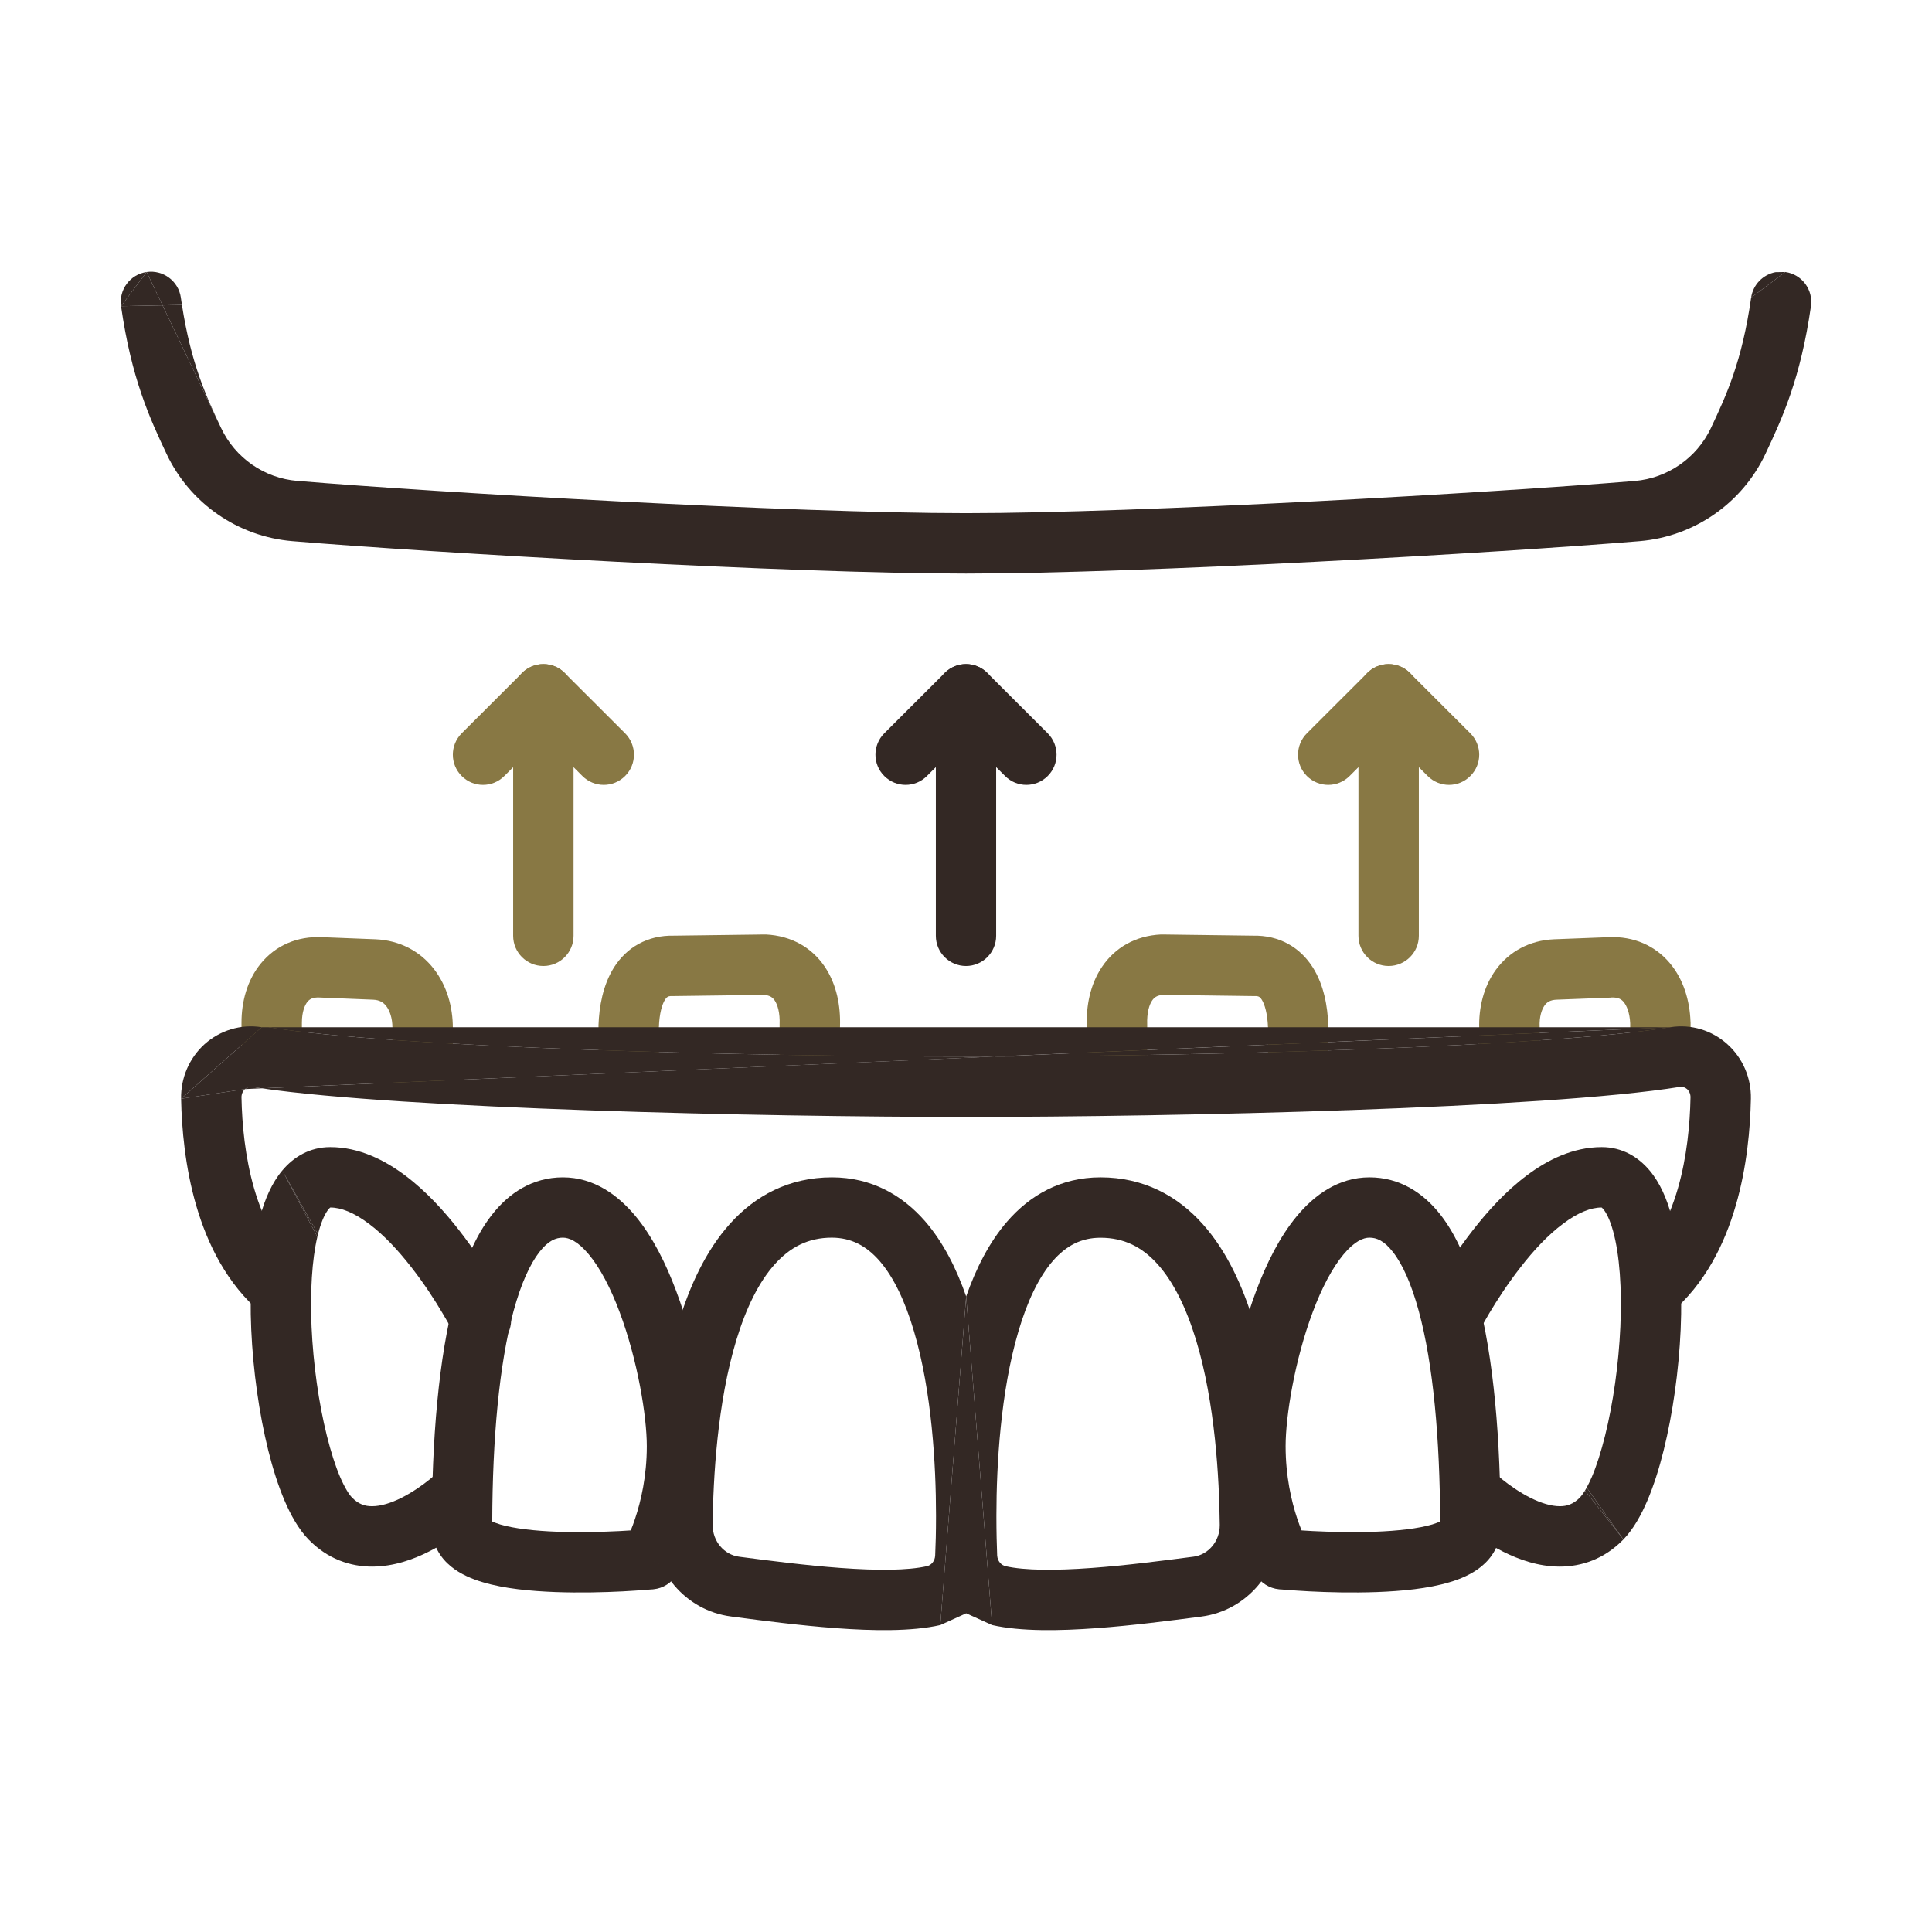
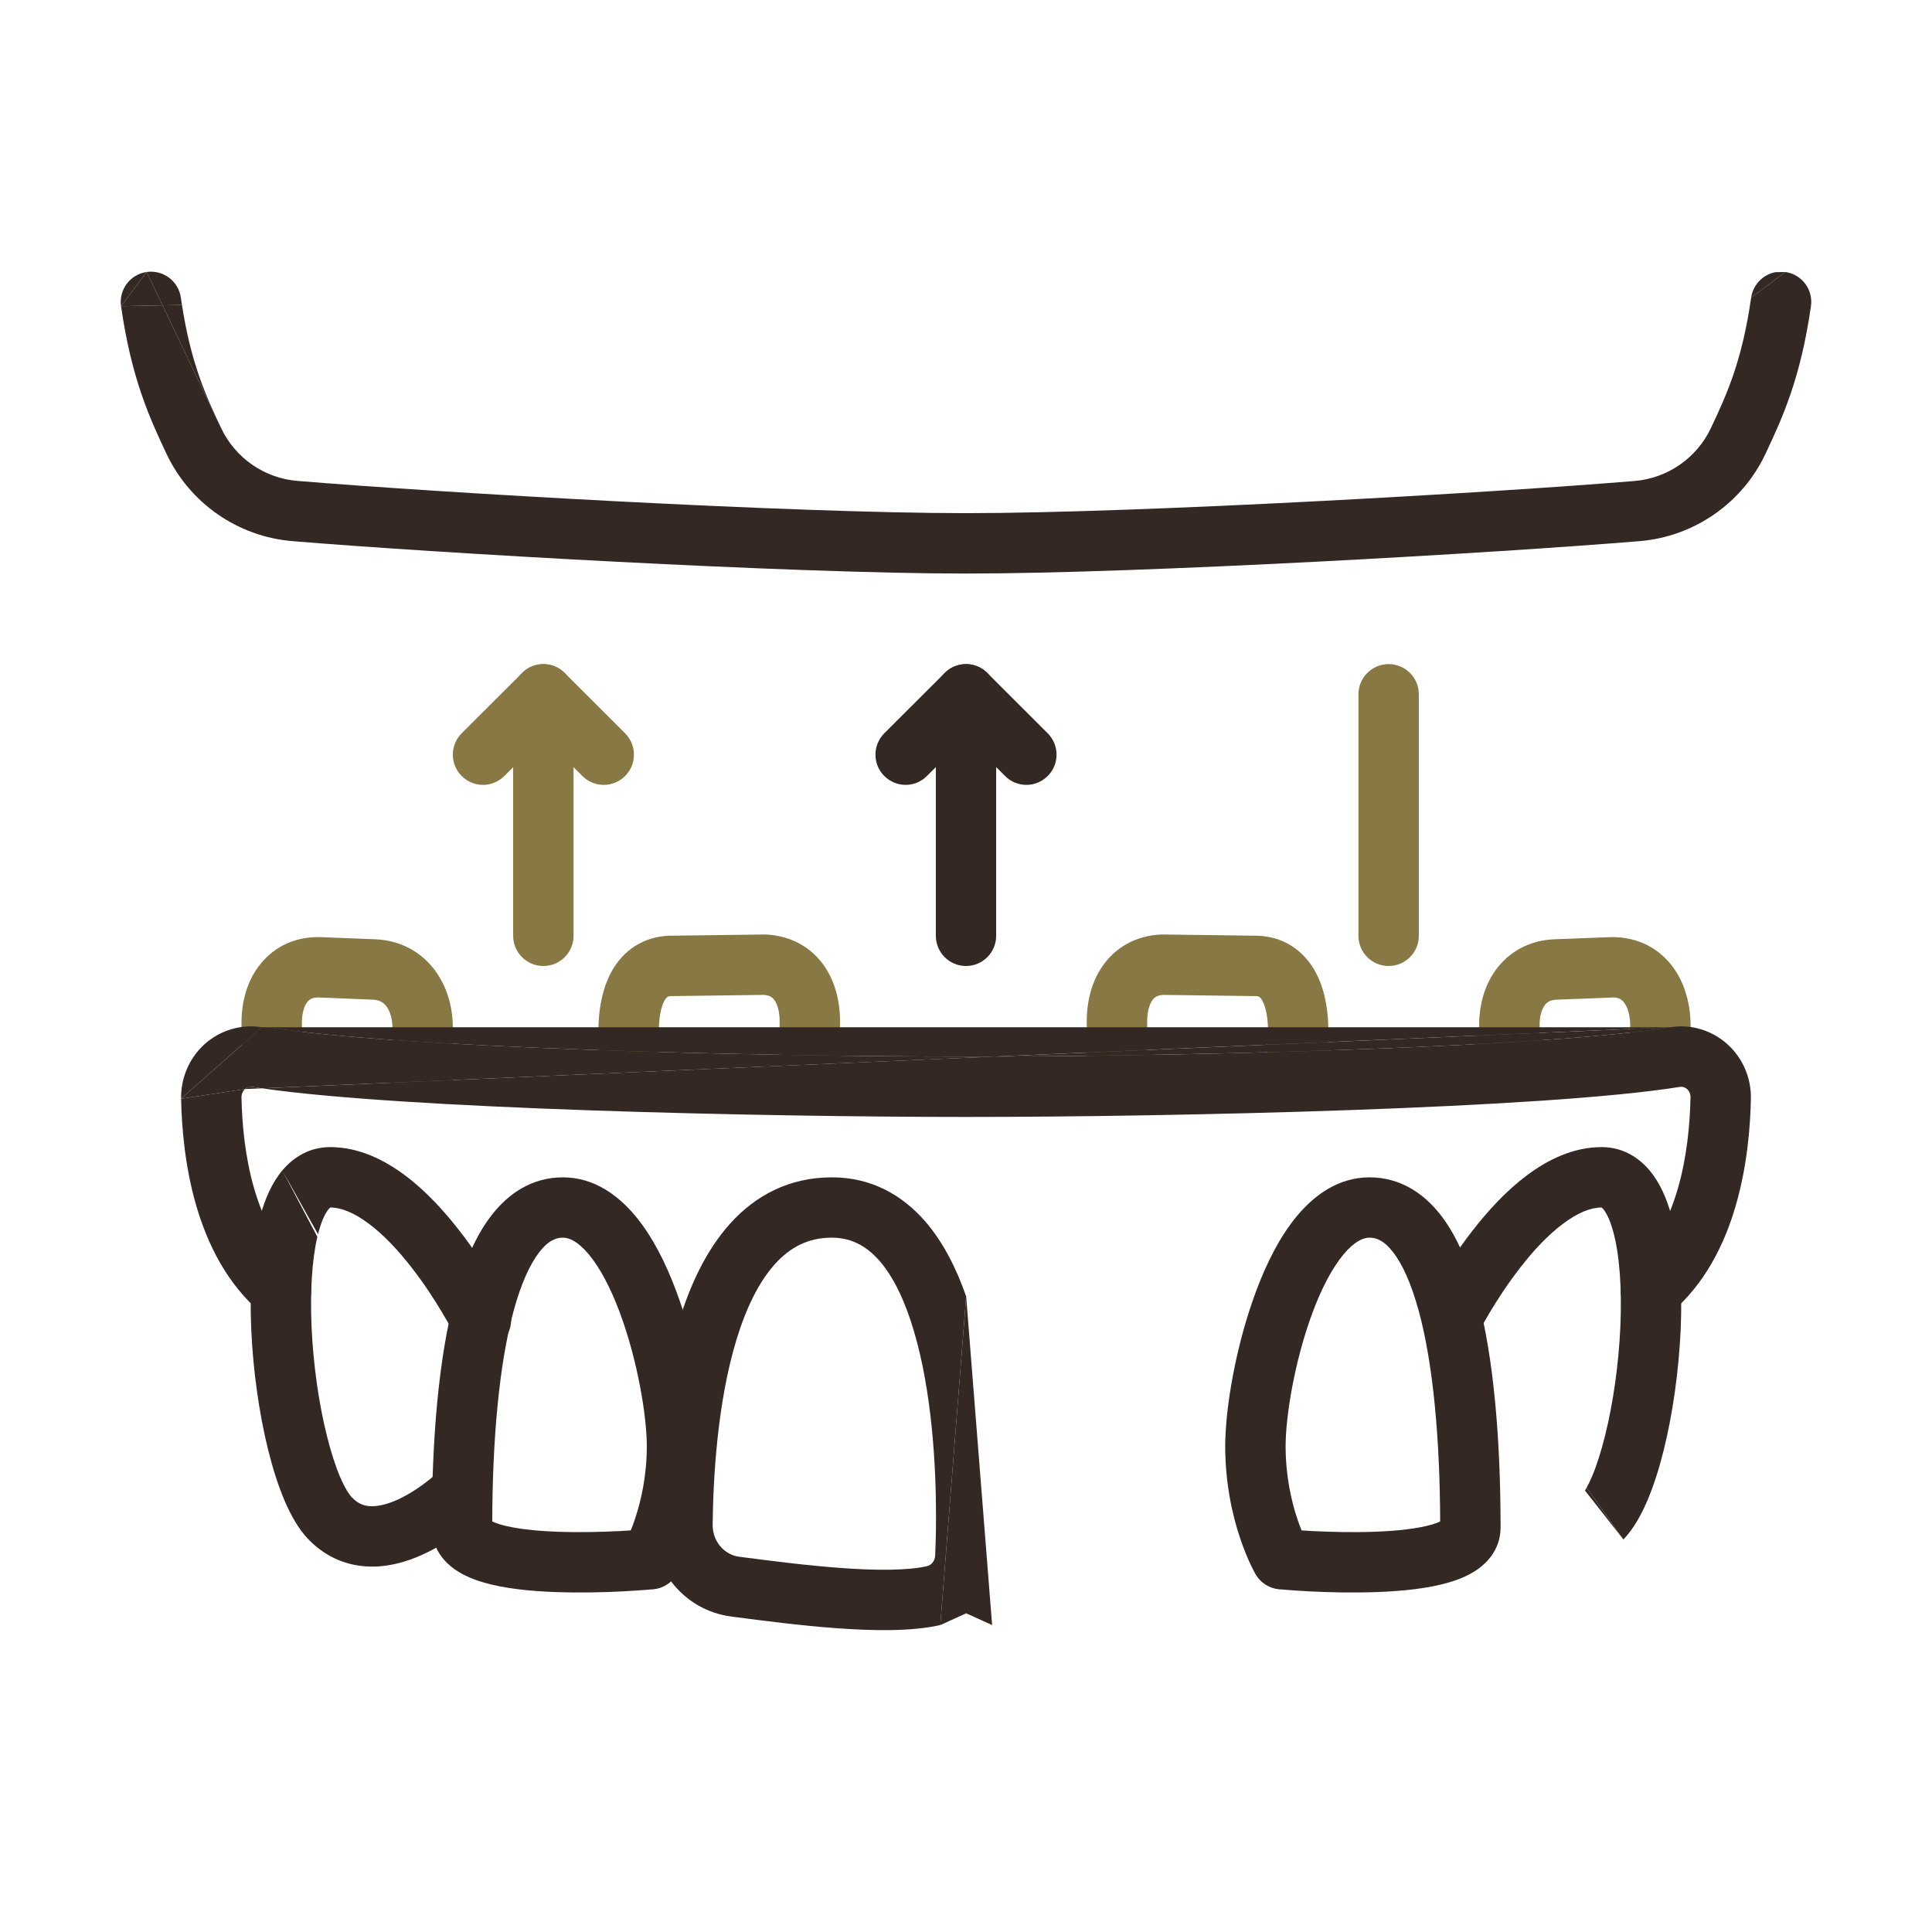
<svg xmlns="http://www.w3.org/2000/svg" width="23" height="23" viewBox="0 0 23 23" fill="none">
  <path fill-rule="evenodd" clip-rule="evenodd" d="M13.82 11.125C13.827 11.125 13.834 11.125 13.842 11.125L14.912 11.139C15.235 11.131 15.48 11.283 15.628 11.516C15.762 11.727 15.805 11.984 15.813 12.204C15.813 12.209 15.813 12.213 15.813 12.217V12.577H15.095V12.225C15.088 12.064 15.056 11.956 15.021 11.901C15.006 11.877 14.995 11.87 14.989 11.867C14.985 11.864 14.969 11.856 14.928 11.858C14.922 11.858 14.916 11.858 14.91 11.858L13.845 11.844C13.771 11.849 13.739 11.877 13.716 11.911C13.682 11.96 13.652 12.055 13.657 12.197C13.657 12.202 13.657 12.206 13.657 12.211V12.577H12.938V12.217C12.93 11.977 12.977 11.72 13.12 11.509C13.273 11.282 13.516 11.14 13.82 11.125Z" fill="#887844" />
  <path fill-rule="evenodd" clip-rule="evenodd" d="M9.097 11.125C9.104 11.125 9.111 11.125 9.118 11.125C9.422 11.14 9.666 11.282 9.819 11.509C9.961 11.72 10.008 11.977 10 12.217V12.577H9.281V12.211C9.281 12.206 9.281 12.202 9.281 12.197C9.287 12.055 9.256 11.96 9.223 11.911C9.2 11.877 9.168 11.849 9.094 11.844L8.028 11.858C8.022 11.858 8.016 11.858 8.01 11.858C7.969 11.856 7.953 11.864 7.949 11.867C7.944 11.87 7.932 11.877 7.917 11.901C7.882 11.956 7.85 12.064 7.844 12.225V12.577H7.125V12.217C7.125 12.213 7.125 12.209 7.125 12.204C7.133 11.984 7.177 11.727 7.31 11.516C7.458 11.283 7.703 11.131 8.027 11.139L9.097 11.125Z" fill="#887844" />
  <path fill-rule="evenodd" clip-rule="evenodd" d="M19.329 11.928C19.303 11.897 19.265 11.871 19.183 11.875L19.18 11.876L18.53 11.901C18.53 11.901 18.53 11.901 18.53 11.901C18.454 11.904 18.416 11.931 18.389 11.968C18.355 12.015 18.324 12.101 18.329 12.224C18.329 12.229 18.329 12.234 18.329 12.238V12.939H17.61V12.245C17.602 12.001 17.66 11.748 17.808 11.545C17.965 11.33 18.207 11.194 18.502 11.182L19.151 11.157C19.449 11.144 19.704 11.258 19.879 11.466C20.044 11.662 20.116 11.916 20.125 12.16C20.126 12.165 20.126 12.169 20.126 12.174V12.58H19.407V12.182C19.401 12.053 19.364 11.97 19.329 11.928Z" fill="#887844" />
  <path fill-rule="evenodd" clip-rule="evenodd" d="M3.835 11.157L4.469 11.182C4.762 11.194 5.005 11.328 5.166 11.536C5.322 11.738 5.391 11.99 5.391 12.238V12.939H4.672V12.238C4.672 12.117 4.638 12.028 4.598 11.977C4.564 11.933 4.518 11.904 4.441 11.901L3.802 11.875C3.72 11.871 3.684 11.898 3.661 11.925C3.629 11.964 3.594 12.045 3.594 12.174V12.58H2.875V12.174C2.875 11.925 2.942 11.668 3.107 11.468C3.281 11.257 3.537 11.143 3.835 11.157Z" fill="#887844" />
  <path fill-rule="evenodd" clip-rule="evenodd" d="M11.246 8.012C11.386 7.871 11.614 7.871 11.754 8.012L12.473 8.73C12.613 8.871 12.613 9.098 12.473 9.238C12.332 9.379 12.105 9.379 11.965 9.238L11.5 8.774L11.035 9.238C10.895 9.379 10.668 9.379 10.527 9.238C10.387 9.098 10.387 8.871 10.527 8.73L11.246 8.012Z" fill="#332824" />
  <path fill-rule="evenodd" clip-rule="evenodd" d="M11.5 7.906C11.698 7.906 11.859 8.067 11.859 8.266V11.141C11.859 11.339 11.698 11.5 11.5 11.5C11.302 11.5 11.141 11.339 11.141 11.141V8.266C11.141 8.067 11.302 7.906 11.5 7.906Z" fill="#332824" />
-   <path fill-rule="evenodd" clip-rule="evenodd" d="M16.277 8.012C16.418 7.871 16.645 7.871 16.785 8.012L17.504 8.73C17.645 8.871 17.645 9.098 17.504 9.238C17.364 9.379 17.136 9.379 16.996 9.238L16.531 8.774L16.067 9.238C15.926 9.379 15.699 9.379 15.558 9.238C15.418 9.098 15.418 8.871 15.558 8.73L16.277 8.012Z" fill="#887844" />
  <path fill-rule="evenodd" clip-rule="evenodd" d="M16.531 7.906C16.73 7.906 16.891 8.067 16.891 8.266V11.141C16.891 11.339 16.73 11.5 16.531 11.5C16.333 11.5 16.172 11.339 16.172 11.141V8.266C16.172 8.067 16.333 7.906 16.531 7.906Z" fill="#887844" />
  <path fill-rule="evenodd" clip-rule="evenodd" d="M6.215 8.012C6.355 7.871 6.583 7.871 6.723 8.012L7.442 8.73C7.582 8.871 7.582 9.098 7.442 9.238C7.301 9.379 7.074 9.379 6.933 9.238L6.469 8.774L6.004 9.238C5.864 9.379 5.636 9.379 5.496 9.238C5.356 9.098 5.356 8.871 5.496 8.73L6.215 8.012Z" fill="#887844" />
  <path fill-rule="evenodd" clip-rule="evenodd" d="M6.469 7.906C6.667 7.906 6.828 8.067 6.828 8.266V11.141C6.828 11.339 6.667 11.5 6.469 11.5C6.27 11.5 6.109 11.339 6.109 11.141V8.266C6.109 8.067 6.27 7.906 6.469 7.906Z" fill="#887844" />
  <path fill-rule="evenodd" clip-rule="evenodd" d="M11.502 15.434C11.387 15.104 11.231 14.791 11.015 14.541C10.743 14.228 10.374 14.016 9.904 14.016C9.391 14.016 8.989 14.236 8.691 14.568C8.401 14.89 8.21 15.313 8.08 15.74C7.82 16.596 7.772 17.581 7.766 18.145C7.76 18.692 8.154 19.173 8.704 19.244L8.732 19.248C9.075 19.293 9.521 19.351 9.953 19.383C10.387 19.415 10.852 19.424 11.194 19.346L11.502 15.434ZM8.484 18.152C8.49 17.604 8.538 16.703 8.767 15.95C8.882 15.572 9.034 15.261 9.225 15.049C9.407 14.847 9.622 14.734 9.903 14.734C10.132 14.735 10.312 14.829 10.472 15.012C10.64 15.206 10.777 15.495 10.882 15.853C11.093 16.567 11.143 17.442 11.143 18.037C11.143 18.041 11.143 18.044 11.143 18.047C11.143 18.05 11.143 18.053 11.143 18.057C11.143 18.235 11.139 18.392 11.133 18.517C11.13 18.587 11.084 18.634 11.035 18.645C10.807 18.697 10.437 18.698 10.006 18.666C9.594 18.636 9.165 18.58 8.819 18.535L8.797 18.532C8.625 18.509 8.482 18.353 8.484 18.152Z" fill="#332824" />
-   <path fill-rule="evenodd" clip-rule="evenodd" d="M11.99 14.542C11.774 14.791 11.618 15.104 11.502 15.434L11.811 19.346C12.153 19.424 12.618 19.415 13.052 19.383C13.483 19.352 13.929 19.293 14.271 19.249L14.302 19.245C14.851 19.173 15.245 18.692 15.239 18.145C15.233 17.581 15.185 16.596 14.925 15.741C14.795 15.313 14.604 14.89 14.314 14.568C14.016 14.236 13.614 14.016 13.101 14.016C12.63 14.016 12.262 14.228 11.99 14.542ZM11.871 18.517C11.875 18.587 11.922 18.634 11.97 18.645C12.198 18.697 12.567 18.698 12.999 18.666C13.41 18.636 13.838 18.58 14.184 18.535L14.208 18.532C14.379 18.51 14.523 18.354 14.521 18.153C14.515 17.605 14.467 16.703 14.238 15.95C14.123 15.573 13.971 15.261 13.78 15.049C13.598 14.847 13.383 14.735 13.101 14.735C12.873 14.735 12.692 14.829 12.533 15.012C12.365 15.206 12.228 15.495 12.123 15.853C11.912 16.567 11.862 17.442 11.862 18.037C11.862 18.041 11.862 18.044 11.862 18.047C11.862 18.05 11.862 18.053 11.862 18.057C11.862 18.235 11.866 18.392 11.871 18.517Z" fill="#332824" />
  <path d="M11.194 19.346L11.502 19.206L11.811 19.346L11.502 15.434L11.194 19.346Z" fill="#332824" />
  <path fill-rule="evenodd" clip-rule="evenodd" d="M15.628 15.619C15.413 16.192 15.305 16.86 15.305 17.216C15.305 17.573 15.374 17.871 15.443 18.078C15.461 18.132 15.479 18.179 15.495 18.219C15.535 18.222 15.579 18.224 15.628 18.227C15.833 18.237 16.102 18.245 16.368 18.235C16.641 18.225 16.885 18.197 17.051 18.148C17.094 18.135 17.124 18.122 17.145 18.113C17.141 17.13 17.063 16.243 16.89 15.607C16.801 15.28 16.695 15.048 16.582 14.904C16.477 14.769 16.387 14.734 16.303 14.734C16.232 14.734 16.127 14.774 15.993 14.935C15.86 15.095 15.735 15.333 15.628 15.619ZM15.259 18.562C14.948 18.743 14.948 18.743 14.948 18.743L14.948 18.742L14.947 18.741L14.946 18.738L14.941 18.73C14.938 18.724 14.933 18.715 14.928 18.705C14.916 18.684 14.902 18.654 14.884 18.617C14.85 18.543 14.805 18.438 14.761 18.305C14.673 18.041 14.586 17.666 14.586 17.216C14.586 16.765 14.713 16.012 14.955 15.367C15.076 15.043 15.235 14.722 15.44 14.476C15.644 14.231 15.931 14.016 16.303 14.016C16.664 14.016 16.946 14.202 17.149 14.462C17.345 14.713 17.483 15.05 17.584 15.419C17.785 16.162 17.864 17.152 17.864 18.185C17.864 18.391 17.759 18.547 17.636 18.648C17.522 18.741 17.383 18.799 17.256 18.836C17.001 18.913 16.684 18.942 16.395 18.953C16.1 18.964 15.808 18.956 15.592 18.945C15.483 18.939 15.393 18.933 15.329 18.928C15.297 18.926 15.271 18.924 15.254 18.922L15.233 18.921L15.228 18.92L15.226 18.92C15.226 18.92 15.226 18.92 15.259 18.562ZM15.259 18.562L15.226 18.92C15.11 18.909 15.007 18.843 14.948 18.743L15.259 18.562ZM15.57 18.381L15.57 18.382L15.57 18.382L15.57 18.383C15.571 18.383 15.57 18.383 15.57 18.381Z" fill="#332824" />
  <path fill-rule="evenodd" clip-rule="evenodd" d="M5.856 14.462C6.059 14.202 6.34 14.016 6.701 14.016C7.073 14.016 7.36 14.231 7.564 14.476C7.769 14.722 7.928 15.043 8.049 15.367C8.292 16.012 8.418 16.765 8.418 17.216C8.418 17.666 8.331 18.041 8.243 18.305C8.199 18.438 8.155 18.543 8.12 18.617C8.103 18.654 8.088 18.684 8.077 18.705C8.071 18.715 8.067 18.724 8.063 18.73L8.059 18.738L8.057 18.741L8.056 18.742L8.056 18.742C8.056 18.743 8.056 18.743 7.745 18.562C7.779 18.92 7.779 18.92 7.779 18.92L7.777 18.92L7.771 18.921L7.751 18.922C7.733 18.924 7.708 18.926 7.676 18.928C7.612 18.933 7.521 18.939 7.413 18.945C7.196 18.956 6.904 18.964 6.609 18.953C6.321 18.942 6.003 18.913 5.748 18.836C5.622 18.799 5.482 18.741 5.368 18.648C5.245 18.547 5.141 18.391 5.141 18.185C5.141 17.152 5.219 16.162 5.421 15.419C5.521 15.05 5.659 14.713 5.856 14.462ZM7.745 18.562L7.779 18.92C7.894 18.909 7.998 18.843 8.056 18.743L7.745 18.562ZM7.509 18.219C7.526 18.179 7.543 18.132 7.561 18.078C7.63 17.871 7.7 17.573 7.7 17.216C7.7 16.86 7.591 16.192 7.376 15.619C7.269 15.333 7.144 15.095 7.011 14.935C6.877 14.774 6.773 14.734 6.701 14.734C6.618 14.734 6.527 14.769 6.422 14.904C6.31 15.048 6.203 15.28 6.114 15.607C5.942 16.243 5.863 17.13 5.86 18.113C5.88 18.122 5.911 18.135 5.954 18.148C6.12 18.197 6.363 18.225 6.636 18.235C6.902 18.245 7.172 18.237 7.377 18.227C7.425 18.224 7.47 18.222 7.509 18.219ZM7.435 18.381C7.434 18.383 7.434 18.383 7.434 18.383L7.434 18.382L7.434 18.382L7.435 18.381Z" fill="#332824" />
  <path d="M18.869 17.745L19.326 18.327L18.889 17.709C18.882 17.722 18.875 17.734 18.869 17.745Z" fill="#332824" />
-   <path d="M18.81 17.826C18.731 17.907 18.653 17.932 18.568 17.931C18.469 17.931 18.349 17.896 18.217 17.83C18.089 17.765 17.971 17.682 17.884 17.612C17.841 17.578 17.806 17.548 17.784 17.528C17.772 17.517 17.764 17.509 17.759 17.505L17.753 17.5L17.753 17.499C17.612 17.36 17.385 17.361 17.245 17.502C17.105 17.643 17.107 17.871 17.248 18.01L17.248 18.011L17.249 18.011L17.25 18.012L17.253 18.016L17.264 18.026C17.273 18.035 17.286 18.047 17.302 18.061C17.334 18.09 17.38 18.13 17.436 18.174C17.547 18.263 17.707 18.378 17.894 18.472C18.079 18.565 18.312 18.649 18.564 18.65C18.83 18.651 19.1 18.559 19.326 18.327L18.869 17.745C18.845 17.784 18.825 17.81 18.81 17.826Z" fill="#332824" />
  <path d="M16.954 15.551L16.953 15.552L16.953 15.553L17.273 15.714L17.595 15.876L17.596 15.873L17.602 15.861C17.608 15.851 17.616 15.834 17.628 15.813C17.651 15.77 17.686 15.708 17.73 15.633C17.82 15.482 17.948 15.283 18.102 15.086C18.256 14.887 18.429 14.701 18.607 14.569C18.786 14.434 18.94 14.375 19.067 14.375C19.07 14.377 19.077 14.383 19.087 14.395C19.121 14.435 19.165 14.517 19.204 14.658C19.281 14.937 19.31 15.343 19.29 15.795C19.27 16.242 19.204 16.706 19.108 17.091C19.06 17.283 19.007 17.45 18.951 17.581C18.929 17.632 18.908 17.674 18.889 17.709L19.326 18.327C19.447 18.202 19.539 18.033 19.612 17.863C19.687 17.686 19.752 17.482 19.806 17.264C19.914 16.829 19.986 16.317 20.008 15.827C20.029 15.342 20.003 14.85 19.896 14.466C19.844 14.275 19.764 14.084 19.638 13.934C19.504 13.774 19.312 13.656 19.068 13.656C18.724 13.656 18.42 13.81 18.175 13.994C17.928 14.179 17.711 14.418 17.535 14.644C17.357 14.872 17.213 15.097 17.113 15.265C17.063 15.349 17.023 15.42 16.996 15.47C16.983 15.495 16.972 15.515 16.965 15.529L16.956 15.546L16.954 15.551Z" fill="#332824" />
-   <path d="M3.778 14.724C3.781 14.713 3.783 14.703 3.786 14.693L3.361 13.934L3.778 14.724Z" fill="#332824" />
  <path fill-rule="evenodd" clip-rule="evenodd" d="M3.931 13.656C3.687 13.656 3.495 13.774 3.361 13.934C3.235 14.084 3.155 14.275 3.102 14.466C2.996 14.85 2.97 15.342 2.991 15.827C3.013 16.317 3.085 16.829 3.193 17.264C3.247 17.482 3.312 17.686 3.387 17.863C3.46 18.033 3.552 18.202 3.673 18.327C3.899 18.559 4.169 18.651 4.434 18.65C4.686 18.649 4.92 18.565 5.104 18.472C5.292 18.378 5.452 18.263 5.563 18.174C5.619 18.13 5.665 18.09 5.697 18.061C5.713 18.047 5.726 18.035 5.735 18.026L5.746 18.016L5.749 18.012L5.75 18.011L5.751 18.01C5.892 17.871 5.893 17.643 5.754 17.502C5.638 17.385 5.46 17.364 5.323 17.441L5.498 17.755C5.328 17.582 5.272 17.526 5.254 17.508C5.245 17.5 5.245 17.5 5.245 17.5L5.24 17.505C5.235 17.509 5.227 17.517 5.215 17.528C5.192 17.548 5.158 17.578 5.115 17.612C5.028 17.682 4.91 17.765 4.782 17.83C4.65 17.896 4.53 17.931 4.431 17.931C4.346 17.932 4.268 17.908 4.189 17.826C4.158 17.794 4.107 17.718 4.048 17.581C3.992 17.45 3.939 17.283 3.891 17.091C3.795 16.706 3.729 16.242 3.709 15.795C3.691 15.378 3.714 14.999 3.778 14.724L3.361 13.934L3.786 14.693C3.789 14.681 3.792 14.669 3.795 14.658C3.834 14.517 3.878 14.435 3.912 14.395C3.922 14.383 3.929 14.377 3.932 14.375C4.059 14.375 4.213 14.434 4.392 14.569C4.57 14.701 4.742 14.887 4.897 15.086C5.051 15.283 5.179 15.482 5.268 15.633C5.313 15.708 5.348 15.77 5.371 15.813C5.383 15.834 5.391 15.851 5.397 15.861L5.403 15.873L5.404 15.876C5.494 16.053 5.71 16.125 5.887 16.035C6.064 15.946 6.136 15.73 6.047 15.553L5.725 15.714C6.047 15.553 6.046 15.553 6.046 15.553L6.046 15.552L6.045 15.551L6.043 15.546L6.034 15.529C6.027 15.515 6.016 15.495 6.003 15.47C5.976 15.42 5.936 15.349 5.886 15.265C5.786 15.097 5.642 14.872 5.464 14.644C5.288 14.418 5.071 14.179 4.824 13.994C4.579 13.81 4.274 13.656 3.931 13.656ZM5.499 17.755L5.751 18.01C5.751 18.01 5.75 18.009 5.499 17.755Z" fill="#332824" />
  <path fill-rule="evenodd" clip-rule="evenodd" d="M2.917 12.965C2.891 12.989 2.874 13.025 2.875 13.065C2.881 13.38 2.917 13.775 3.026 14.151C3.136 14.529 3.312 14.86 3.577 15.084C3.729 15.212 3.748 15.438 3.62 15.59C3.493 15.742 3.266 15.761 3.114 15.634C2.701 15.286 2.469 14.808 2.336 14.352C2.203 13.894 2.163 13.431 2.156 13.08M2.917 12.965C2.943 12.942 2.973 12.934 3.001 12.939C3.038 12.945 3.076 12.951 3.116 12.956C4.803 13.201 9.057 13.297 11.5 13.297C14.001 13.297 18.399 13.197 19.999 12.939C20.026 12.934 20.057 12.942 20.084 12.965C20.11 12.989 20.126 13.025 20.125 13.064L20.125 13.065C20.119 13.38 20.083 13.775 19.974 14.151C19.864 14.529 19.689 14.861 19.424 15.084C19.272 15.212 19.252 15.438 19.38 15.59C19.508 15.742 19.735 15.761 19.886 15.634C20.299 15.286 20.532 14.807 20.664 14.351C20.797 13.894 20.837 13.431 20.844 13.08C20.849 12.833 20.747 12.595 20.564 12.431L20.563 12.43C20.38 12.266 20.133 12.189 19.885 12.229M3.116 12.229C2.868 12.189 2.62 12.266 2.436 12.43L2.435 12.431C2.253 12.596 2.151 12.834 2.156 13.08M3.194 12.229C4.726 12.476 8.984 12.578 11.5 12.578C11.613 12.578 11.73 12.578 11.85 12.578C14.4 12.569 18.422 12.465 19.885 12.229" fill="#332824" />
  <path d="M2.156 13.08L2.917 12.965C2.943 12.942 2.973 12.934 3.001 12.939C3.038 12.945 3.076 12.951 3.116 12.956L11.85 12.578C11.73 12.578 11.613 12.578 11.5 12.578C8.984 12.578 4.726 12.476 3.194 12.229H3.116L2.156 13.08Z" fill="#332824" />
  <path d="M19.885 12.229L11.85 12.578C14.4 12.569 18.422 12.465 19.885 12.229Z" fill="#332824" />
  <path d="M1.746 3.238C1.55 3.266 1.413 3.448 1.441 3.645L1.746 3.238Z" fill="#332824" />
  <path d="M1.935 3.635L1.746 3.238L1.441 3.645L1.935 3.635Z" fill="#332824" />
  <path d="M2.153 3.543C2.125 3.346 1.942 3.21 1.746 3.238L1.935 3.635L2.166 3.63C2.161 3.601 2.157 3.572 2.153 3.543Z" fill="#332824" />
  <path d="M1.935 3.635L2.632 5.095C2.454 4.717 2.276 4.336 2.166 3.63L1.935 3.635Z" fill="#332824" />
  <path d="M21.559 3.645C21.587 3.448 21.451 3.266 21.254 3.238L20.847 3.543C20.738 4.305 20.554 4.701 20.368 5.096C20.2 5.452 19.853 5.693 19.46 5.726C17.796 5.864 13.569 6.109 11.5 6.109C9.431 6.109 5.204 5.864 3.54 5.725C3.147 5.693 2.8 5.452 2.632 5.095L1.935 3.635L1.441 3.645C1.565 4.509 1.783 4.98 1.982 5.402C2.259 5.991 2.832 6.388 3.48 6.442C5.153 6.581 9.403 6.828 11.5 6.828C13.598 6.828 17.847 6.581 19.52 6.442C20.168 6.388 20.741 5.991 21.018 5.402C21.217 4.979 21.435 4.509 21.559 3.645Z" fill="#332824" />
  <path d="M21.137 3.24C20.99 3.268 20.87 3.386 20.847 3.543L21.254 3.238L21.137 3.24Z" fill="#332824" />
</svg>